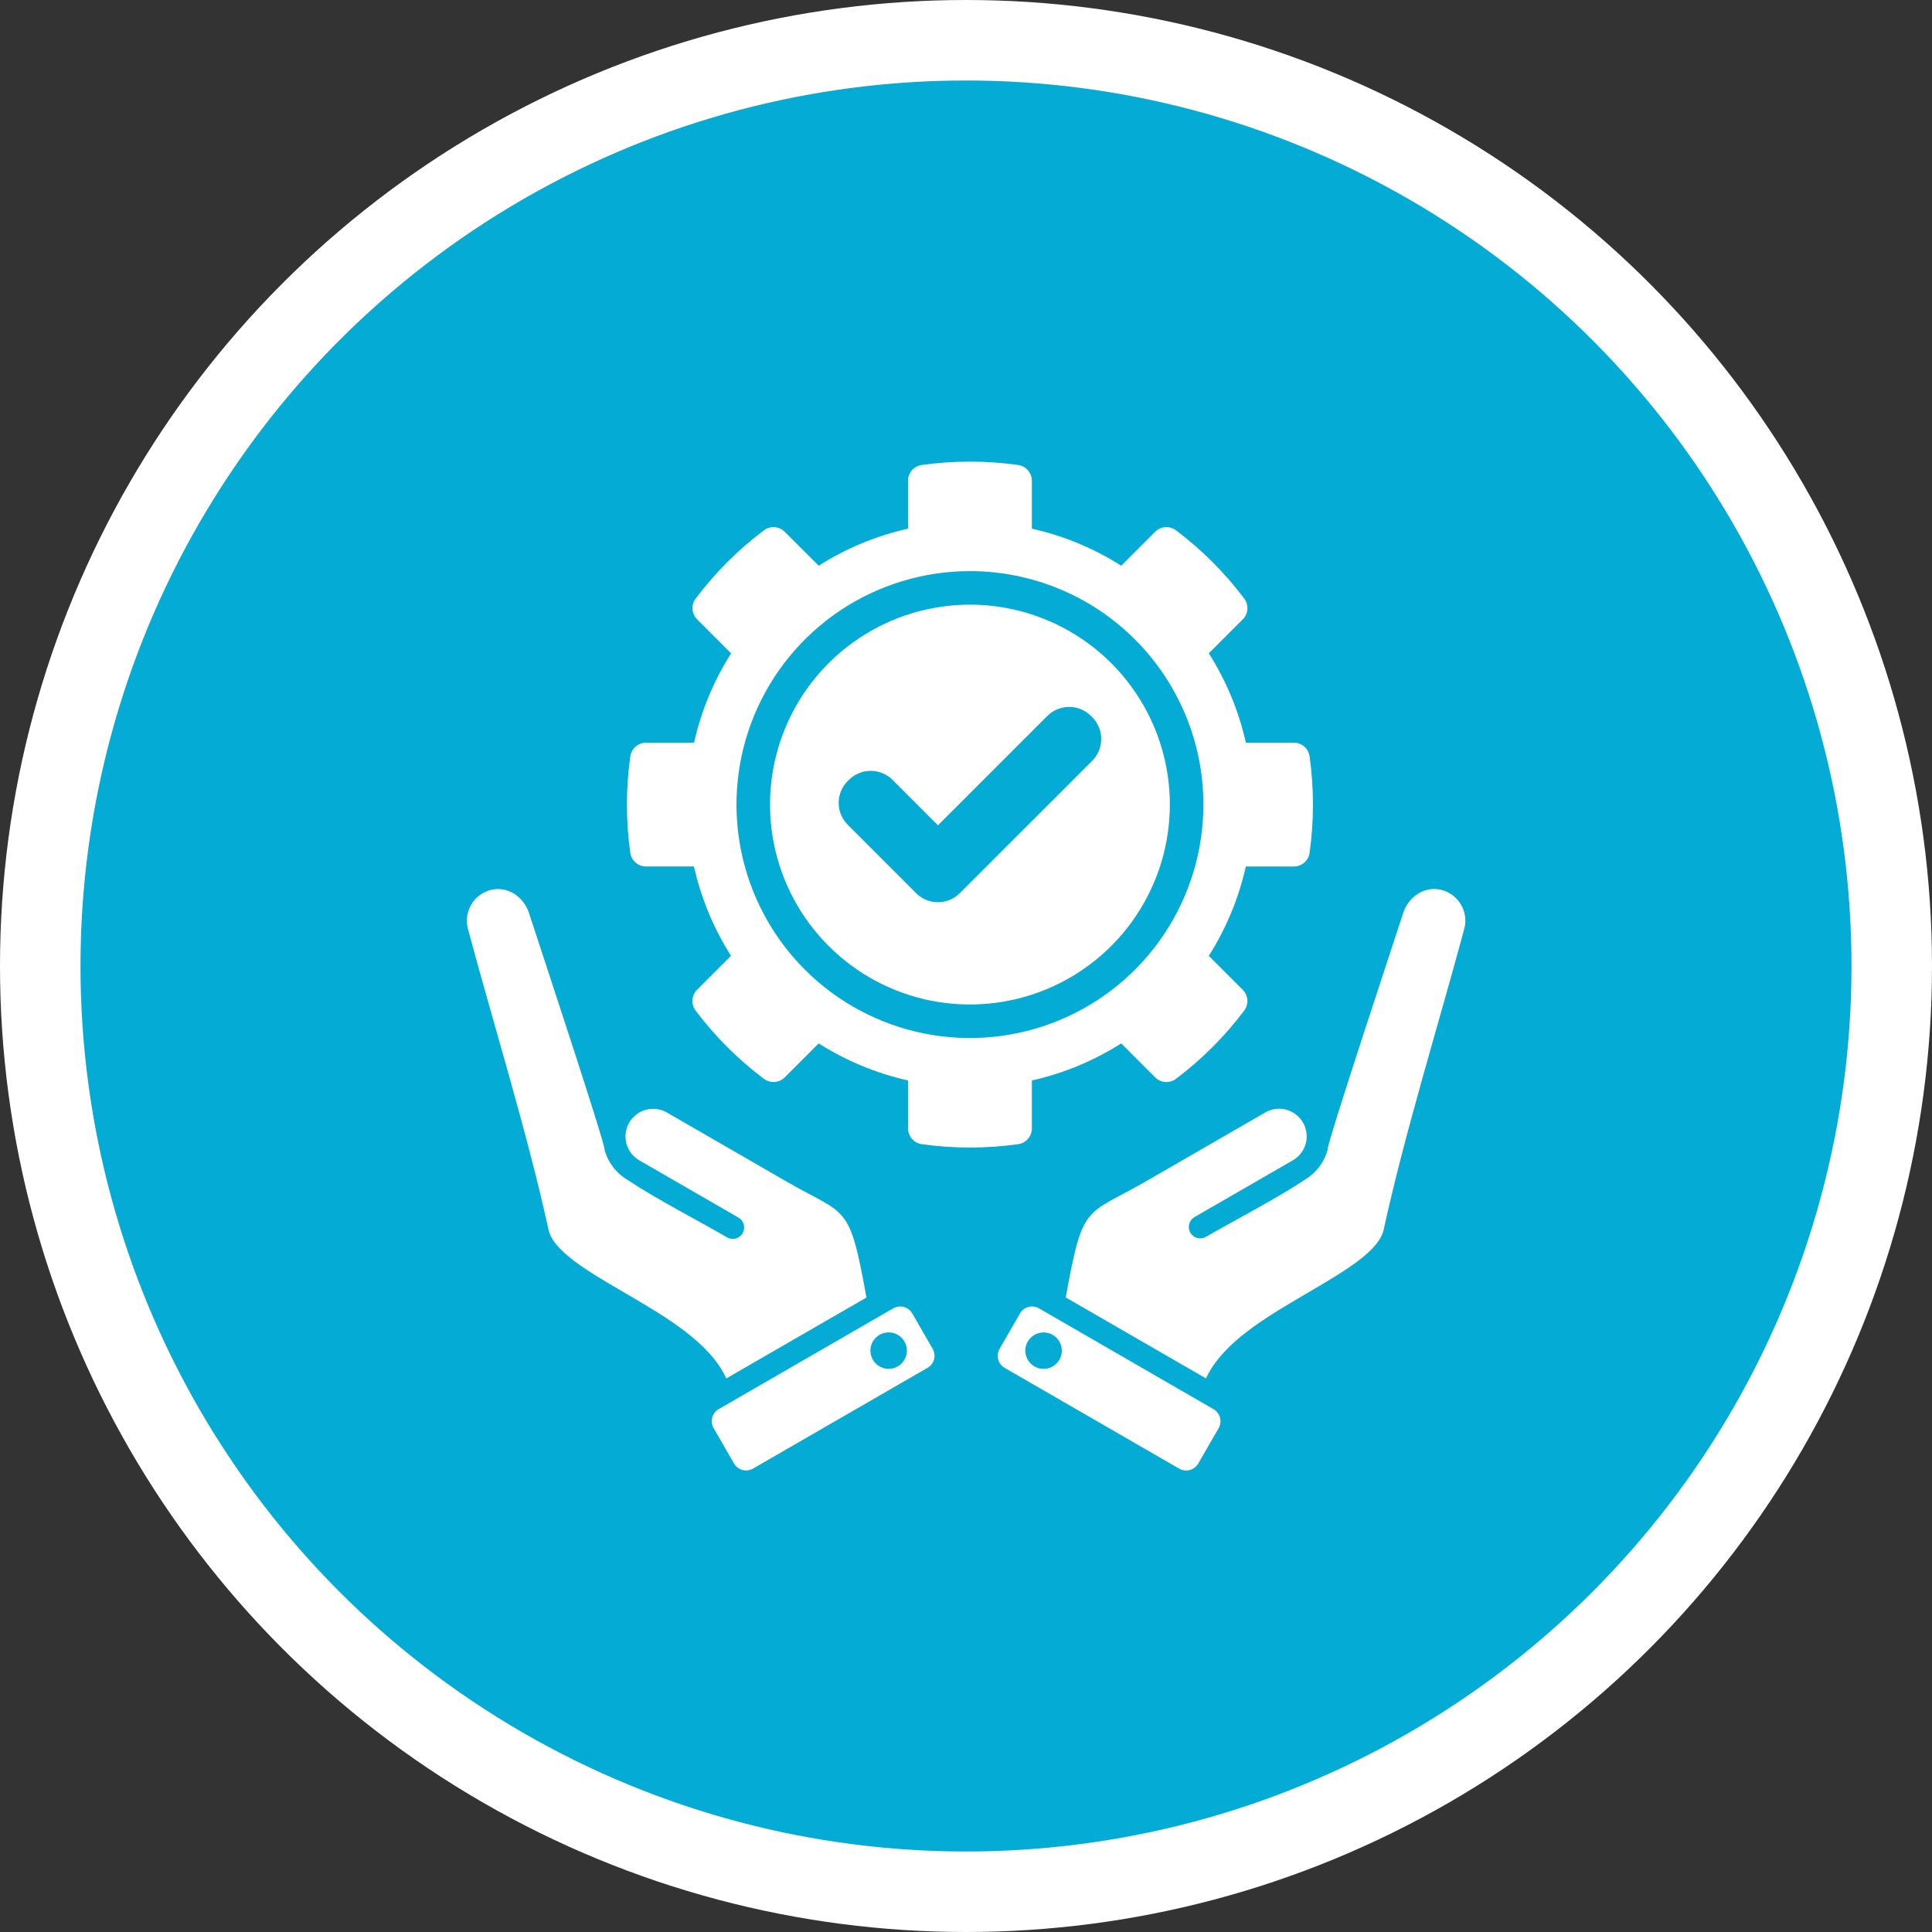
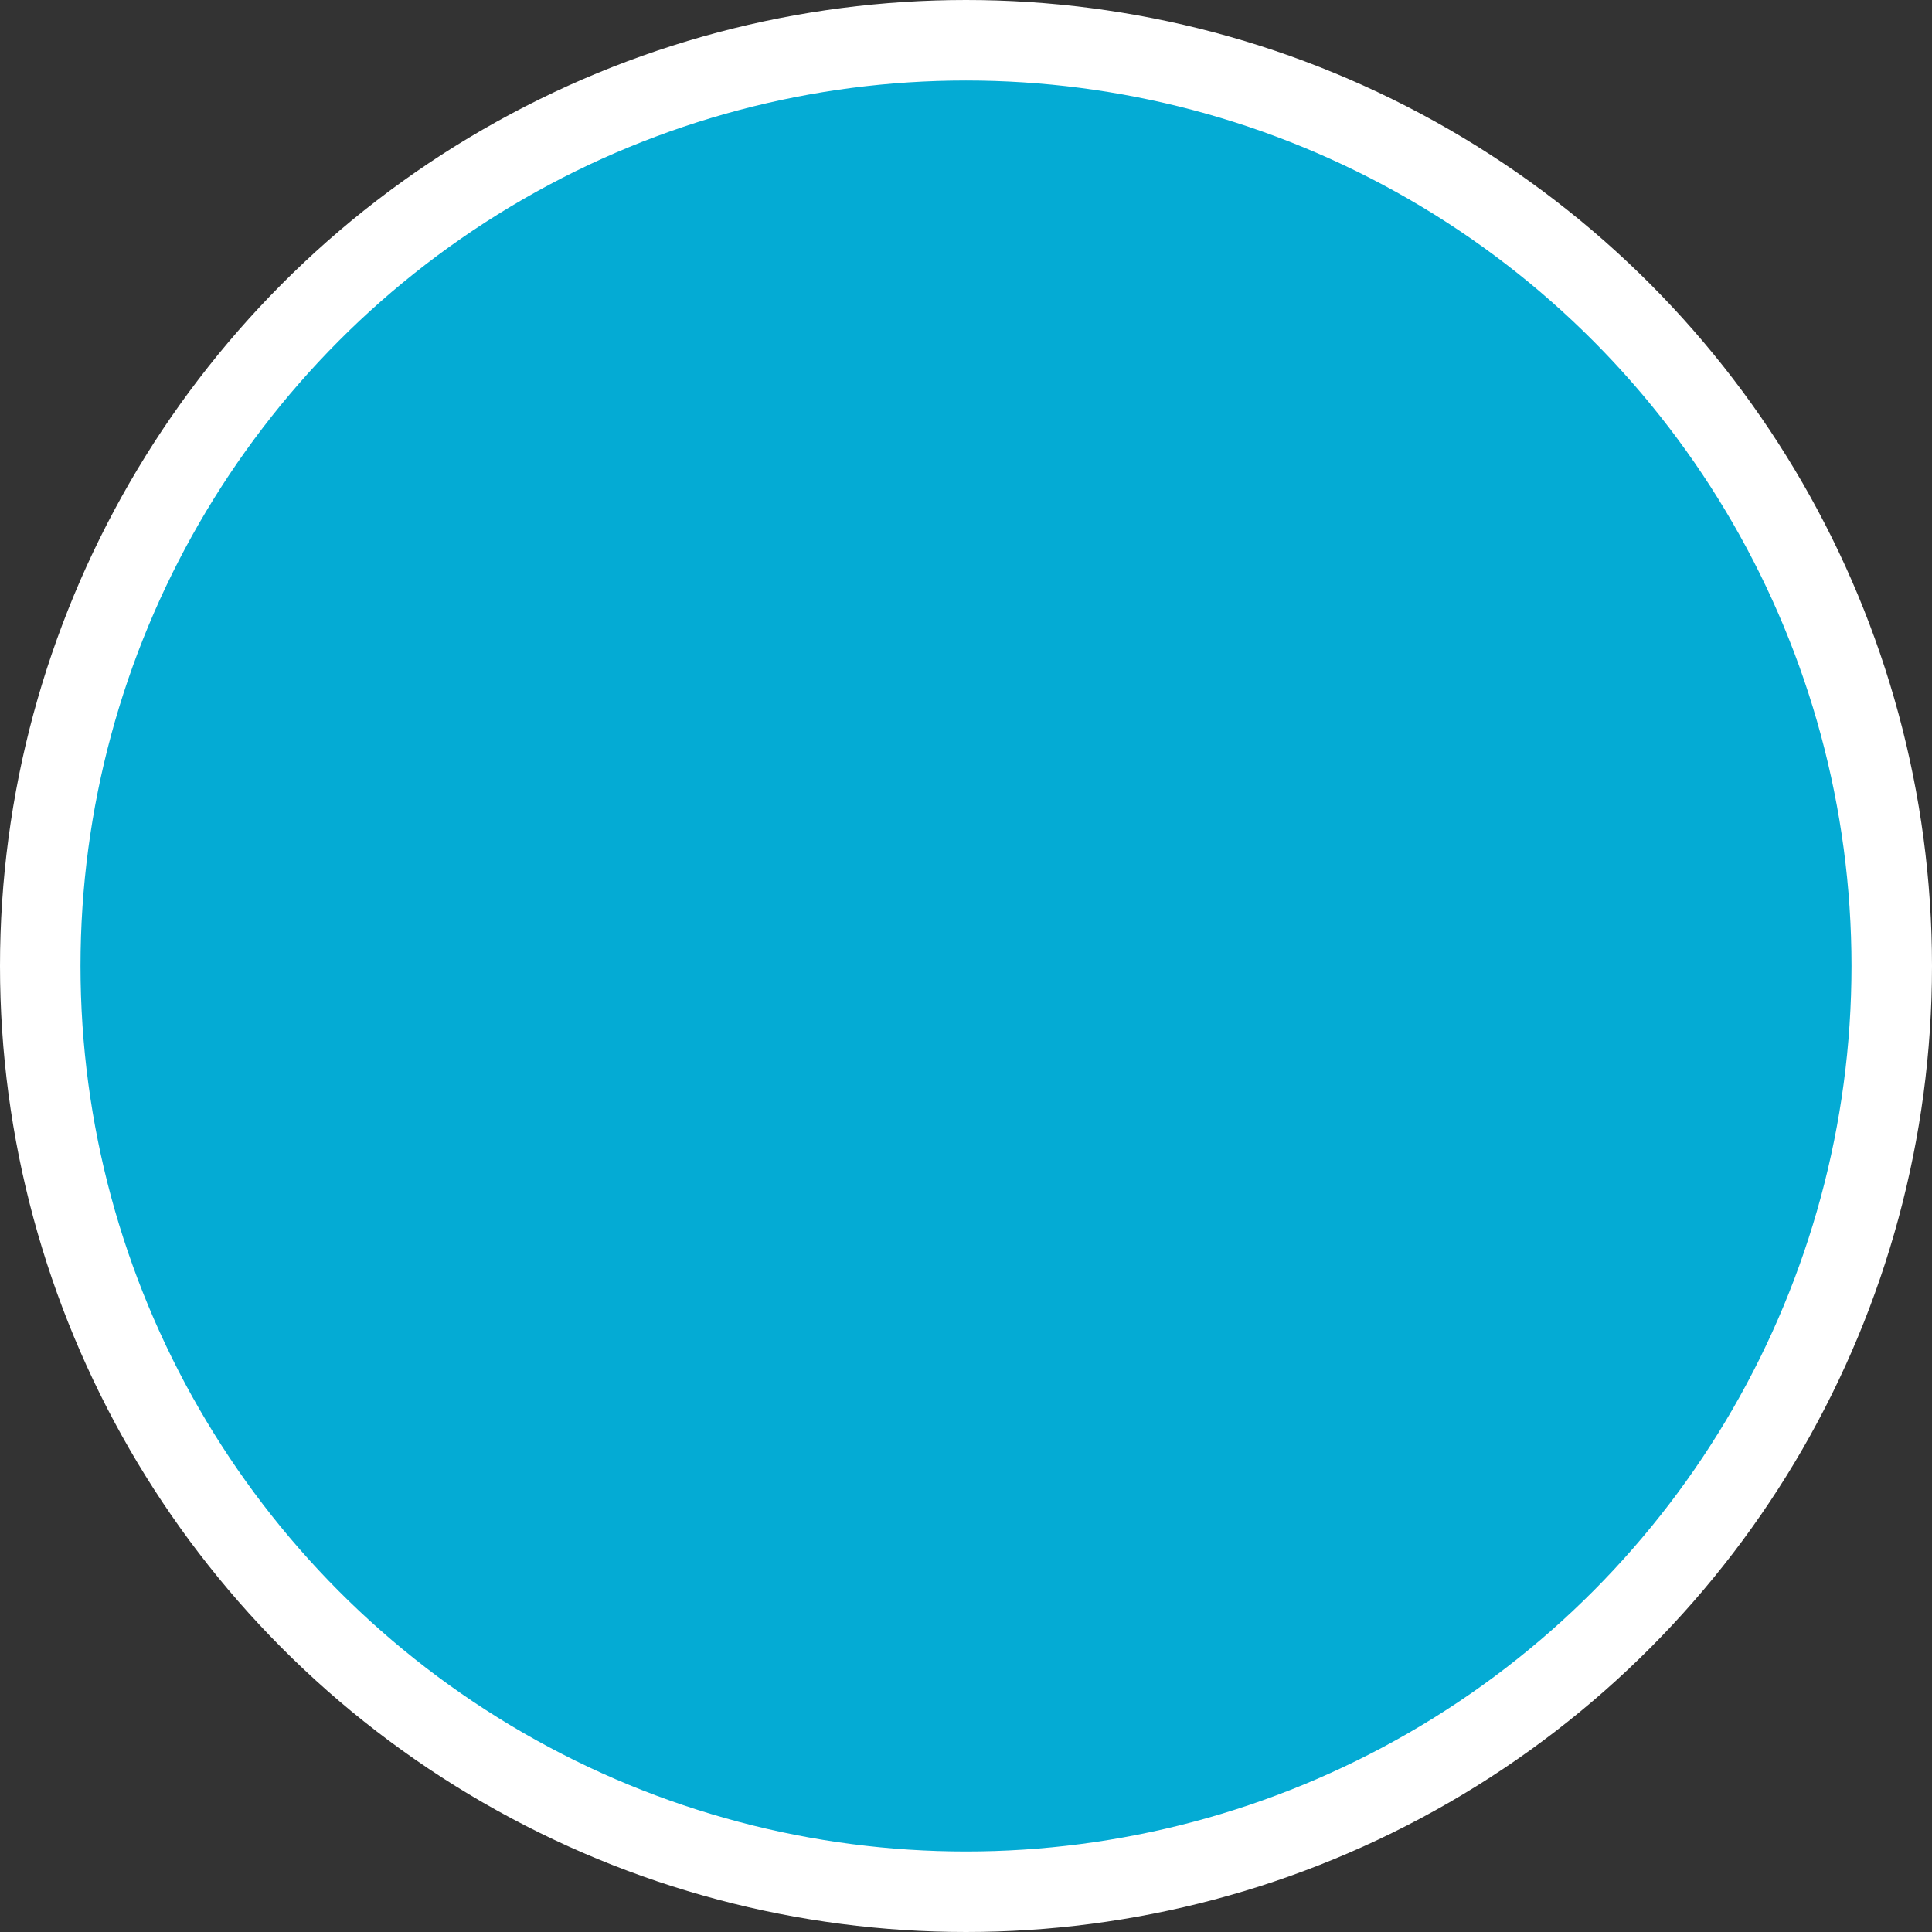
<svg xmlns="http://www.w3.org/2000/svg" width="72" height="72" viewBox="0 0 72 72" fill="none">
  <rect x="0" y="0" width="72" height="72" fill="#333333" stroke="none" />
  <circle cx="36" cy="36" r="34.5" fill="#04ABD4" stroke="white" stroke-width="3" />
-   <path fill-rule="evenodd" clip-rule="evenodd" d="M38.455 19.702C39.636 19.966 40.763 20.433 41.785 21.083L43.047 19.82C43.149 19.718 43.284 19.656 43.428 19.646C43.572 19.636 43.714 19.678 43.829 19.766C44.789 20.488 45.643 21.343 46.366 22.303C46.454 22.418 46.496 22.56 46.486 22.704C46.476 22.848 46.414 22.983 46.312 23.084L45.049 24.347C45.698 25.369 46.165 26.495 46.43 27.677H48.215C48.359 27.676 48.498 27.728 48.607 27.822C48.715 27.917 48.786 28.048 48.805 28.191C48.972 29.381 48.972 30.589 48.805 31.779C48.786 31.922 48.715 32.052 48.607 32.147C48.498 32.241 48.359 32.293 48.215 32.292H46.429C46.164 33.473 45.697 34.6 45.048 35.622L46.311 36.884C46.413 36.986 46.475 37.121 46.485 37.265C46.495 37.408 46.453 37.551 46.365 37.666C45.643 38.626 44.788 39.48 43.828 40.203C43.713 40.29 43.571 40.333 43.427 40.323C43.283 40.313 43.148 40.251 43.047 40.148L41.785 38.885C40.763 39.534 39.637 40.001 38.455 40.266V42.051C38.456 42.195 38.404 42.334 38.309 42.442C38.215 42.551 38.084 42.621 37.941 42.641C36.751 42.807 35.543 42.807 34.353 42.641C34.21 42.621 34.08 42.55 33.985 42.441C33.891 42.333 33.839 42.193 33.84 42.049V40.266C32.659 40.001 31.532 39.534 30.51 38.885L29.247 40.148C29.145 40.25 29.01 40.312 28.866 40.322C28.723 40.332 28.58 40.29 28.465 40.202C27.504 39.48 26.649 38.625 25.926 37.665C25.838 37.55 25.796 37.408 25.806 37.264C25.816 37.12 25.878 36.985 25.98 36.884L27.243 35.621C26.594 34.599 26.127 33.473 25.862 32.291H24.08C23.936 32.292 23.797 32.241 23.689 32.147C23.58 32.053 23.509 31.923 23.489 31.781C23.322 30.591 23.322 29.383 23.489 28.193C23.508 28.05 23.579 27.919 23.688 27.825C23.796 27.73 23.936 27.678 24.08 27.679H25.866C26.13 26.497 26.597 25.371 27.246 24.349L25.983 23.084C25.881 22.982 25.819 22.847 25.809 22.703C25.799 22.559 25.841 22.417 25.929 22.302C26.652 21.342 27.506 20.488 28.466 19.766C28.581 19.678 28.724 19.636 28.867 19.646C29.011 19.656 29.146 19.718 29.247 19.82L30.51 21.083C31.532 20.434 32.658 19.966 33.84 19.702V17.916C33.84 17.773 33.892 17.634 33.986 17.526C34.08 17.418 34.211 17.348 34.353 17.328C35.543 17.162 36.751 17.162 37.941 17.328C38.084 17.348 38.215 17.418 38.309 17.527C38.404 17.635 38.455 17.775 38.455 17.919V19.702ZM33.998 48.948L34.758 50.266C34.827 50.386 34.845 50.527 34.81 50.66C34.774 50.792 34.687 50.906 34.568 50.974L28.063 54.73C27.944 54.799 27.802 54.817 27.669 54.782C27.537 54.746 27.423 54.659 27.355 54.54L26.594 53.222C26.525 53.103 26.507 52.961 26.543 52.828C26.578 52.696 26.665 52.583 26.784 52.514L33.289 48.758C33.408 48.689 33.55 48.671 33.683 48.707C33.816 48.742 33.929 48.829 33.998 48.948ZM27.067 51.37L32.291 48.355C31.642 44.791 31.587 45.347 29.262 44.005L24.854 41.46C24.737 41.393 24.608 41.349 24.474 41.331C24.34 41.314 24.203 41.323 24.073 41.358C23.942 41.393 23.82 41.453 23.713 41.535C23.606 41.618 23.516 41.72 23.448 41.837C23.381 41.955 23.337 42.084 23.319 42.218C23.302 42.352 23.311 42.488 23.346 42.618C23.381 42.749 23.441 42.871 23.524 42.978C23.606 43.086 23.709 43.175 23.826 43.243L27.505 45.367C27.556 45.394 27.601 45.431 27.637 45.475C27.673 45.52 27.7 45.571 27.716 45.626C27.732 45.681 27.736 45.739 27.73 45.795C27.723 45.852 27.704 45.907 27.676 45.957C27.647 46.007 27.608 46.05 27.563 46.084C27.517 46.119 27.465 46.144 27.409 46.157C27.353 46.171 27.295 46.173 27.239 46.164C27.182 46.155 27.128 46.135 27.08 46.104C25.916 45.431 24.469 44.692 23.377 43.966C22.957 43.715 22.652 43.31 22.526 42.837C22.622 42.815 19.948 34.752 19.714 34.025C19.515 33.417 18.91 33 18.269 33.171C17.969 33.253 17.713 33.45 17.558 33.719C17.402 33.988 17.358 34.308 17.437 34.609C18.407 38.23 19.651 42.209 20.441 45.823C20.613 46.625 21.906 47.377 23.284 48.181C24.819 49.077 26.452 50.03 27.067 51.368V51.37ZM33.708 49.997C33.641 49.88 33.541 49.785 33.421 49.725C33.3 49.665 33.165 49.642 33.031 49.659C32.898 49.676 32.772 49.733 32.671 49.821C32.569 49.91 32.496 50.026 32.461 50.156C32.426 50.286 32.43 50.424 32.473 50.551C32.516 50.679 32.596 50.791 32.703 50.873C32.81 50.955 32.939 51.003 33.073 51.012C33.207 51.021 33.341 50.989 33.458 50.922C33.535 50.877 33.603 50.818 33.657 50.747C33.711 50.676 33.751 50.596 33.774 50.509C33.797 50.423 33.803 50.333 33.792 50.245C33.78 50.156 33.751 50.071 33.706 49.994L33.708 49.997ZM38.012 48.951L37.251 50.269C37.182 50.388 37.164 50.529 37.2 50.662C37.235 50.795 37.322 50.908 37.441 50.977L43.946 54.733C44.065 54.801 44.207 54.82 44.34 54.784C44.472 54.748 44.586 54.661 44.655 54.542L45.416 53.224C45.484 53.105 45.502 52.964 45.467 52.831C45.431 52.698 45.344 52.585 45.225 52.516L38.719 48.758C38.599 48.689 38.458 48.671 38.325 48.707C38.192 48.742 38.079 48.829 38.01 48.948L38.012 48.951ZM44.942 51.373C45.557 50.034 47.19 49.082 48.726 48.185C50.101 47.377 51.394 46.625 51.566 45.823C52.356 42.209 53.597 38.23 54.571 34.609C54.65 34.308 54.607 33.987 54.451 33.718C54.295 33.448 54.039 33.251 53.738 33.169C53.097 32.998 52.492 33.415 52.294 34.023C52.059 34.75 49.383 42.812 49.481 42.834C49.356 43.307 49.05 43.712 48.63 43.963C47.537 44.69 46.092 45.429 44.928 46.102C44.831 46.153 44.717 46.164 44.611 46.134C44.506 46.103 44.416 46.033 44.361 45.938C44.306 45.843 44.29 45.73 44.316 45.623C44.343 45.516 44.409 45.424 44.502 45.365L48.182 43.241C48.299 43.173 48.402 43.083 48.484 42.976C48.566 42.869 48.627 42.747 48.662 42.616C48.697 42.486 48.706 42.349 48.688 42.215C48.671 42.081 48.627 41.952 48.559 41.835C48.492 41.718 48.402 41.615 48.295 41.533C48.188 41.451 48.065 41.39 47.935 41.355C47.804 41.32 47.668 41.311 47.534 41.329C47.4 41.346 47.271 41.39 47.154 41.458L42.746 44.002C40.422 45.344 40.365 44.789 39.717 48.352L44.941 51.368L44.942 51.373ZM38.301 49.999C38.368 49.882 38.468 49.787 38.588 49.727C38.709 49.667 38.845 49.644 38.978 49.661C39.112 49.678 39.238 49.734 39.339 49.823C39.441 49.911 39.514 50.028 39.549 50.158C39.584 50.288 39.579 50.426 39.536 50.553C39.493 50.681 39.412 50.793 39.305 50.875C39.198 50.957 39.069 51.005 38.935 51.013C38.8 51.022 38.666 50.99 38.55 50.922C38.473 50.877 38.405 50.818 38.35 50.747C38.296 50.676 38.256 50.596 38.233 50.509C38.21 50.423 38.204 50.333 38.216 50.245C38.228 50.156 38.257 50.071 38.301 49.994V49.999ZM31.59 29.109C31.375 29.325 31.255 29.617 31.255 29.922C31.255 30.226 31.375 30.518 31.59 30.734L34.143 33.288C34.359 33.503 34.651 33.623 34.955 33.623C35.26 33.623 35.552 33.503 35.768 33.288L40.705 28.352C40.919 28.136 41.04 27.843 41.04 27.539C41.04 27.235 40.919 26.942 40.705 26.727L40.658 26.68C40.443 26.465 40.15 26.345 39.846 26.345C39.541 26.345 39.248 26.465 39.033 26.68L34.955 30.758L33.262 29.063C33.046 28.848 32.754 28.727 32.449 28.727C32.145 28.727 31.852 28.848 31.637 29.063L31.59 29.109ZM36.148 21.284C34.427 21.284 32.745 21.794 31.314 22.75C29.883 23.706 28.768 25.065 28.109 26.654C27.451 28.244 27.278 29.994 27.614 31.681C27.949 33.369 28.778 34.919 29.995 36.136C31.211 37.353 32.761 38.181 34.449 38.517C36.137 38.853 37.886 38.681 39.476 38.022C41.066 37.364 42.425 36.249 43.38 34.818C44.337 33.387 44.847 31.705 44.847 29.984C44.847 27.677 43.93 25.464 42.299 23.833C40.667 22.201 38.455 21.285 36.148 21.284ZM36.148 22.534C34.674 22.534 33.234 22.971 32.008 23.79C30.783 24.608 29.828 25.771 29.264 27.133C28.7 28.494 28.552 29.992 28.84 31.437C29.127 32.883 29.837 34.21 30.878 35.252C31.92 36.294 33.248 37.004 34.693 37.291C36.138 37.579 37.636 37.431 38.998 36.867C40.359 36.303 41.523 35.349 42.341 34.123C43.16 32.898 43.597 31.458 43.597 29.984C43.597 29.006 43.404 28.037 43.03 27.133C42.656 26.23 42.107 25.408 41.415 24.716C40.724 24.025 39.902 23.476 38.998 23.102C38.095 22.727 37.126 22.534 36.148 22.534Z" fill="white" />
</svg>